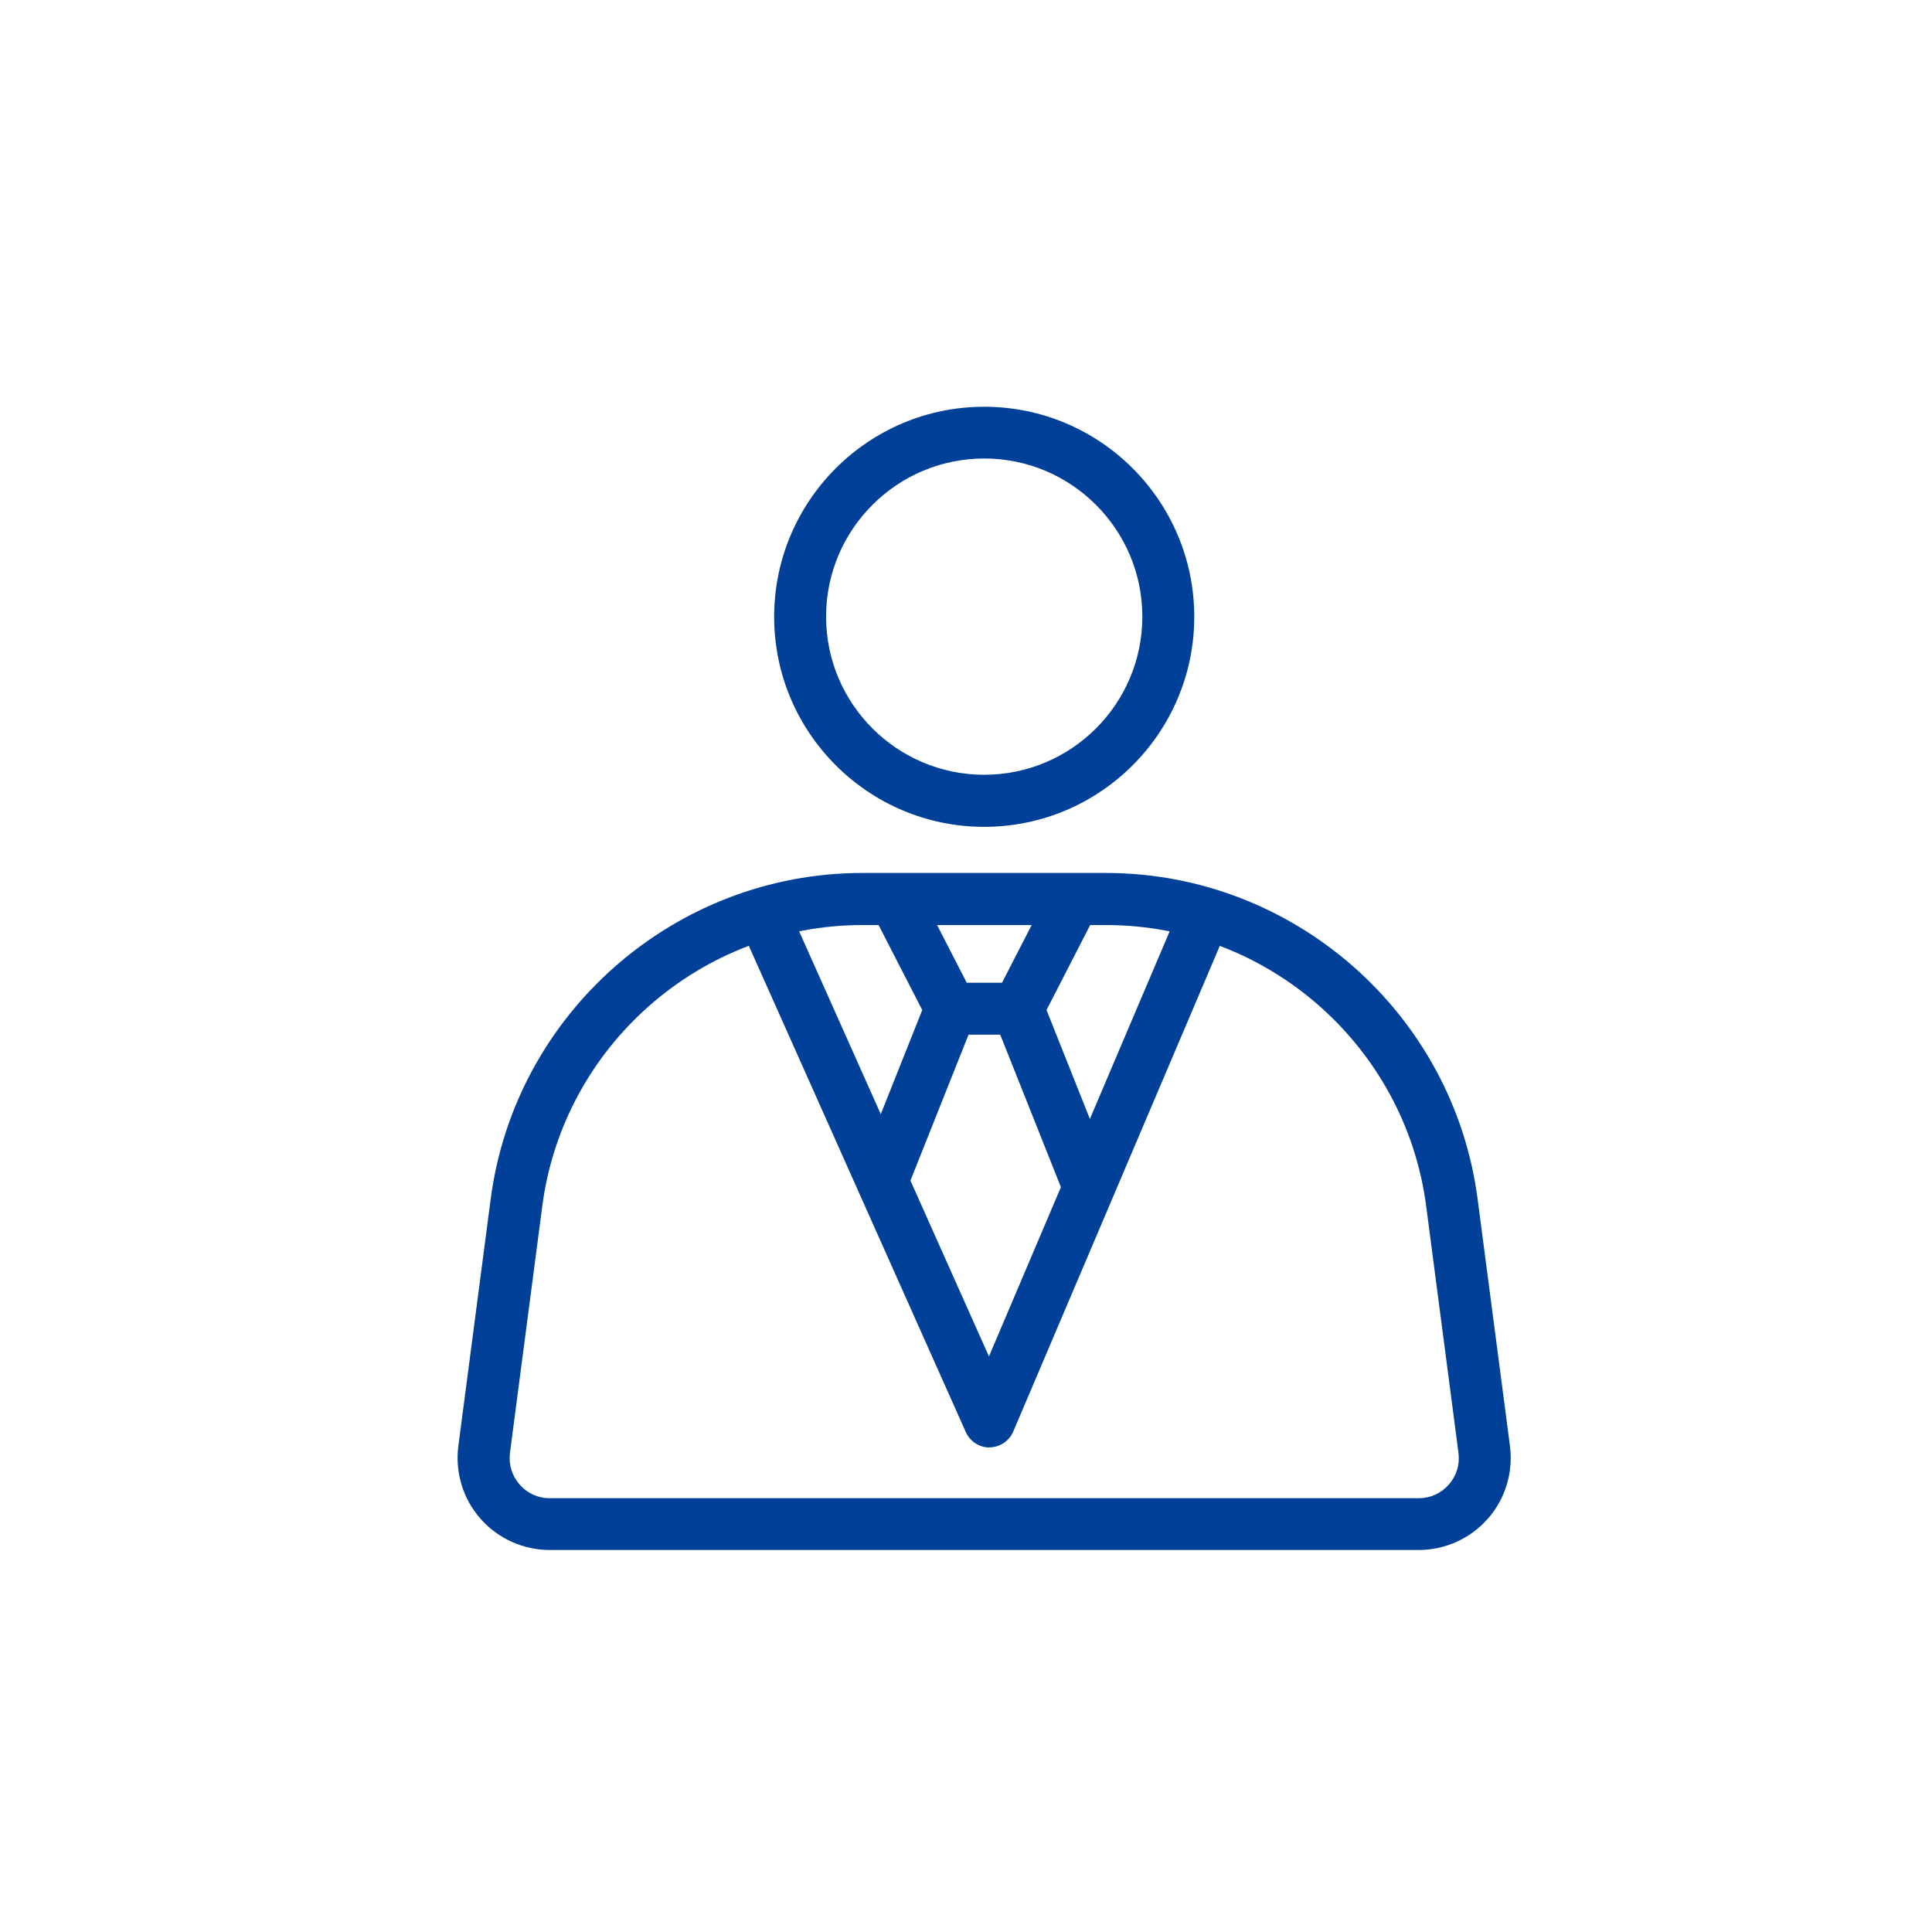
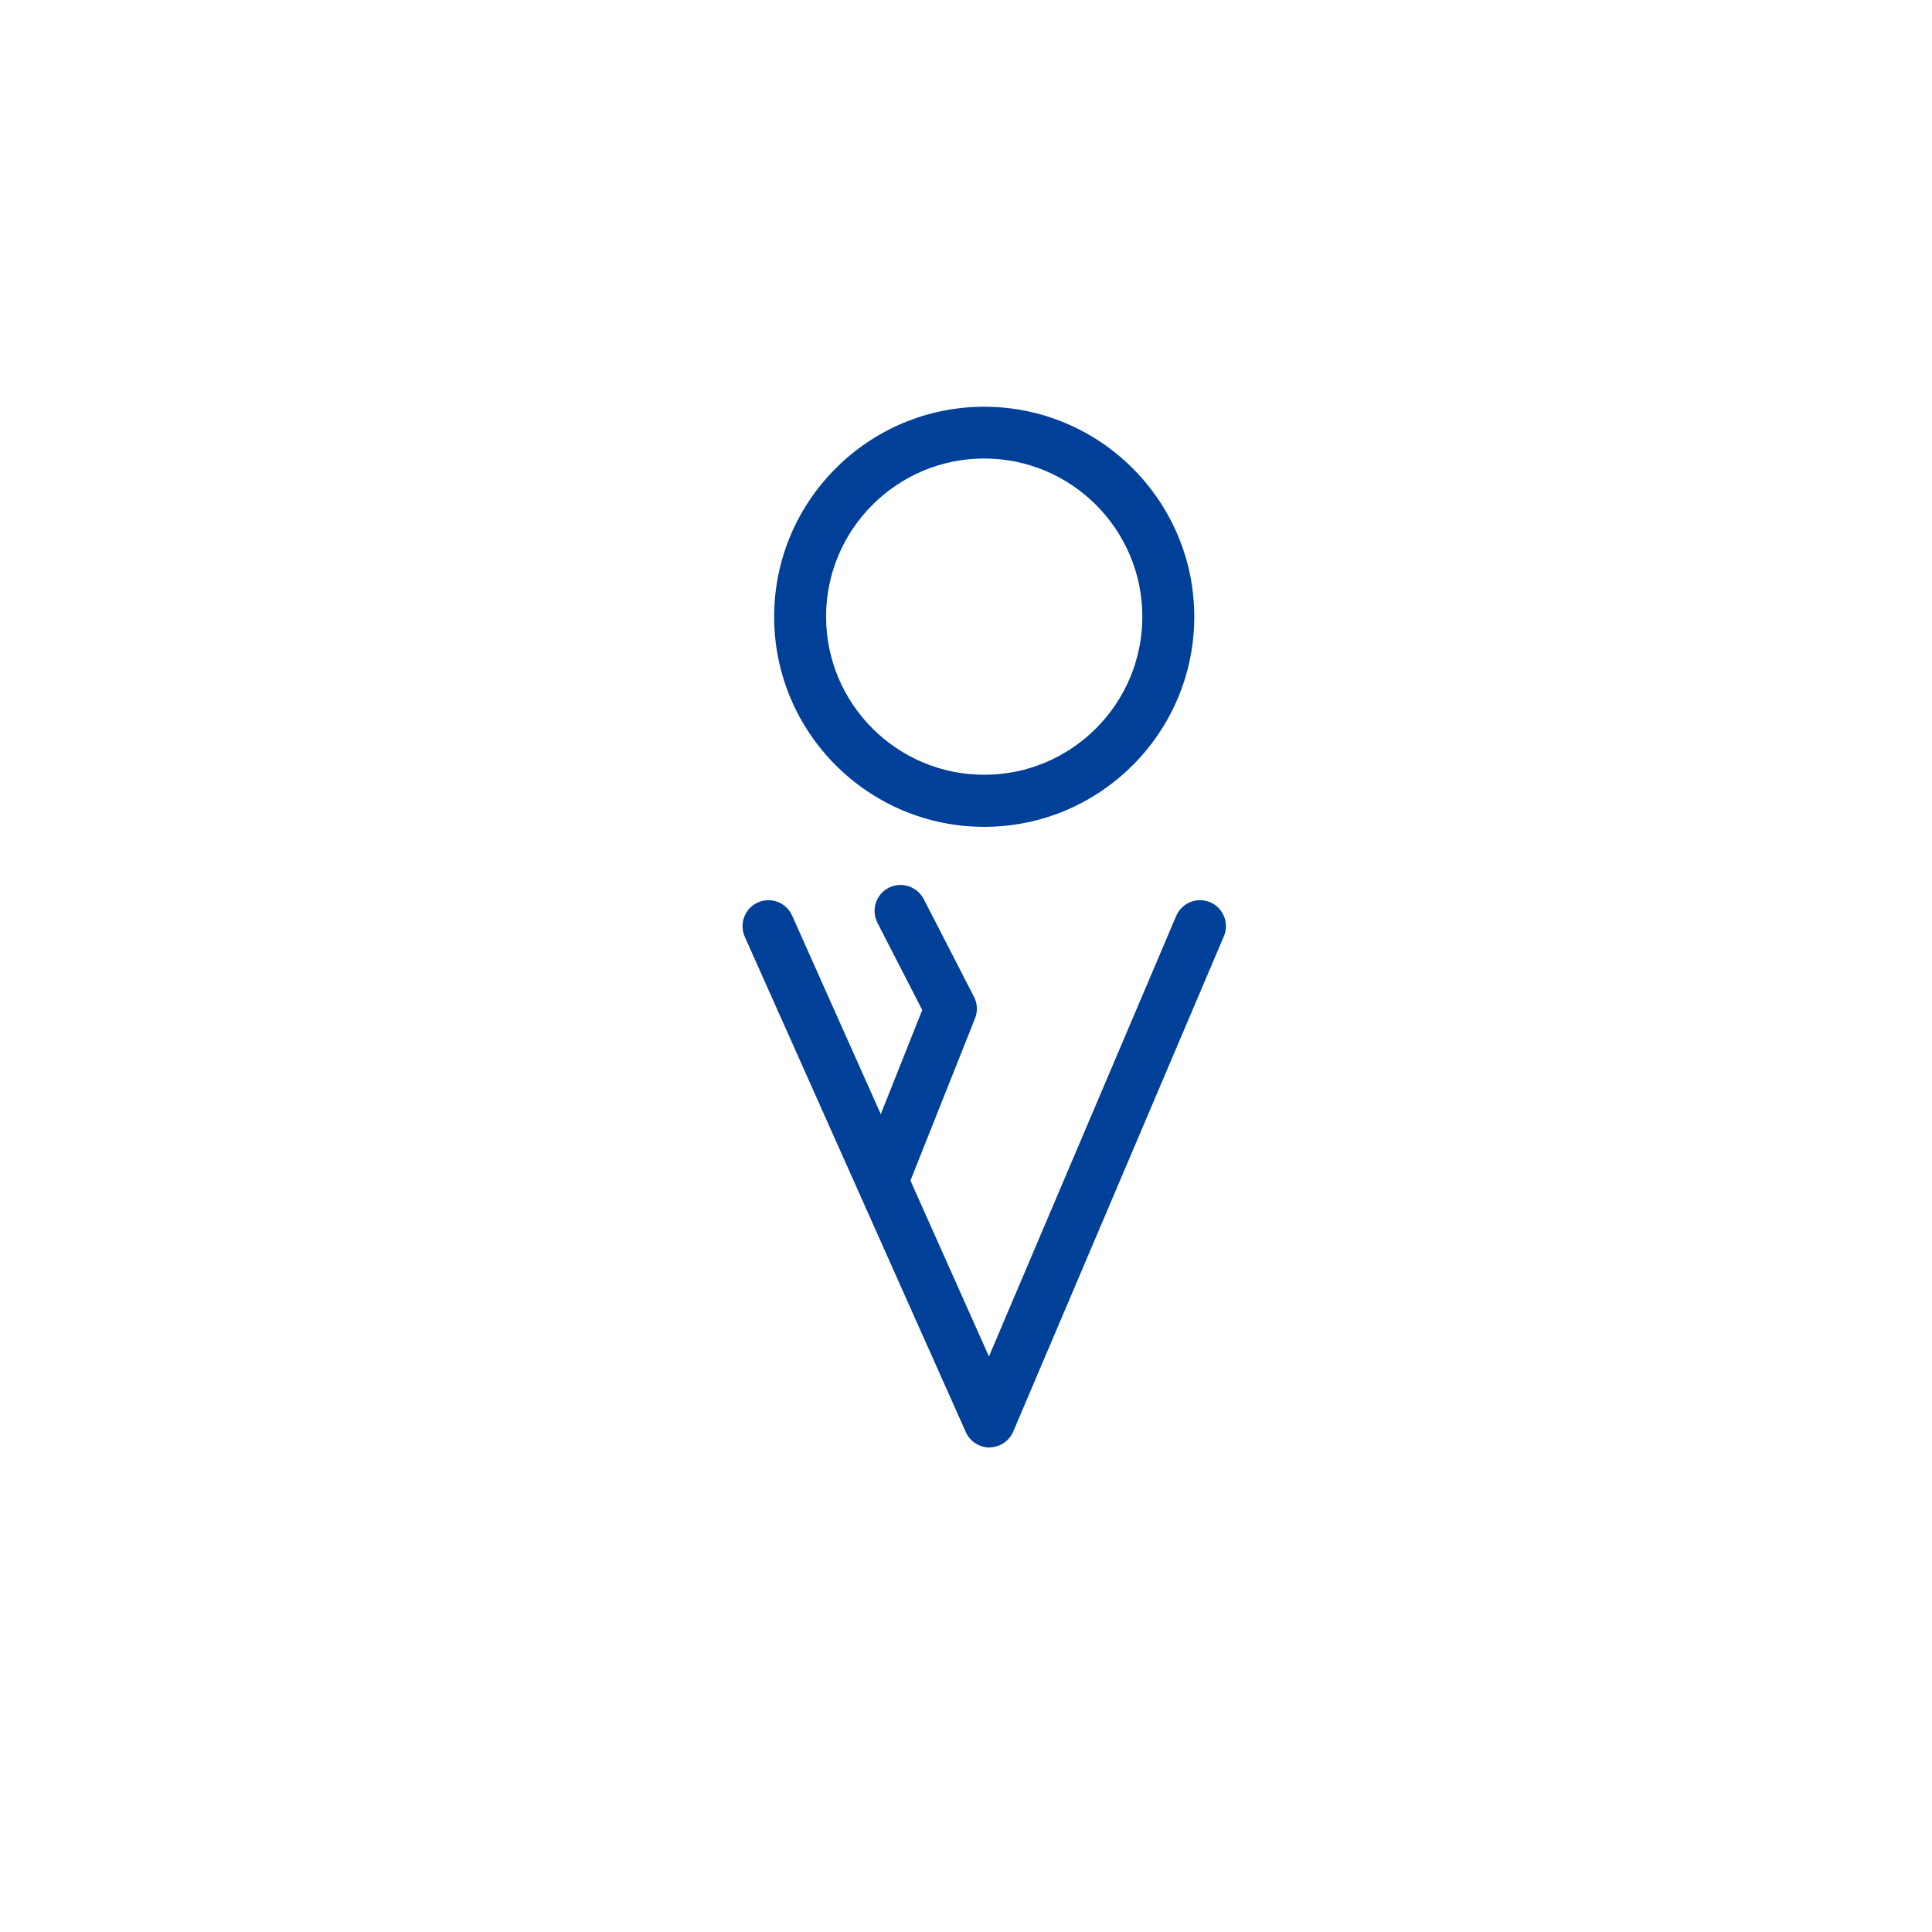
<svg xmlns="http://www.w3.org/2000/svg" width="100" height="100" viewBox="0 0 100 100" fill="none">
-   <rect width="100" height="100" fill="white" />
  <path d="M50.943 42.797C44.946 42.797 40.07 37.922 40.07 31.925C40.07 25.928 44.946 21.053 50.943 21.053C56.939 21.053 61.815 25.928 61.815 31.925C61.815 37.922 56.939 42.797 50.943 42.797ZM50.943 23.732C46.428 23.732 42.758 27.403 42.758 31.917C42.758 36.432 46.428 40.102 50.943 40.102C55.457 40.102 59.127 36.432 59.127 31.917C59.127 27.403 55.457 23.732 50.943 23.732Z" fill="#004098" />
-   <path d="M73.433 80.228H28.454C27.08 80.228 25.774 79.636 24.869 78.608C23.962 77.579 23.548 76.204 23.724 74.845L25.398 62.061C26.657 52.44 34.927 45.185 44.632 45.185H57.247C66.952 45.185 75.222 52.44 76.481 62.061L78.155 74.845C78.331 76.204 77.917 77.579 77.011 78.608C76.105 79.636 74.799 80.228 73.425 80.228H73.433ZM44.64 47.88C36.278 47.88 29.161 54.13 28.07 62.414L26.396 75.198C26.32 75.797 26.496 76.381 26.895 76.841C27.295 77.294 27.848 77.548 28.454 77.548H73.433C74.039 77.548 74.592 77.294 74.991 76.841C75.391 76.388 75.567 75.805 75.49 75.198L73.817 62.414C72.726 54.13 65.609 47.88 57.247 47.88H44.632H44.64Z" fill="#004098" />
  <path d="M45.669 62.445C45.508 62.445 45.339 62.414 45.17 62.353C44.479 62.077 44.141 61.293 44.418 60.61L47.735 52.279L45.416 47.764C45.078 47.104 45.339 46.29 45.999 45.952C46.66 45.615 47.466 45.876 47.812 46.536L50.414 51.596C50.591 51.941 50.614 52.348 50.468 52.709L46.928 61.6C46.721 62.13 46.215 62.445 45.677 62.445H45.669Z" fill="#004098" />
-   <path d="M56.226 62.445C55.688 62.445 55.189 62.123 54.974 61.6L51.435 52.709C51.289 52.348 51.312 51.941 51.488 51.596L54.091 46.536C54.429 45.876 55.243 45.615 55.903 45.952C56.564 46.29 56.825 47.104 56.487 47.764L54.168 52.279L57.485 60.61C57.761 61.301 57.424 62.084 56.733 62.353C56.571 62.414 56.402 62.445 56.233 62.445H56.226Z" fill="#004098" />
  <path d="M51.219 74.922C50.689 74.922 50.205 74.608 49.99 74.124L38.55 48.487C38.25 47.811 38.55 47.012 39.225 46.713C39.901 46.406 40.7 46.713 40.999 47.389L51.188 70.208L60.878 47.412C61.169 46.728 61.953 46.413 62.636 46.698C63.319 46.989 63.634 47.78 63.35 48.456L52.447 74.093C52.24 74.585 51.756 74.907 51.226 74.915H51.211L51.219 74.922Z" fill="#004098" />
-   <path d="M52.676 53.554H49.198C48.453 53.554 47.855 52.955 47.855 52.21C47.855 51.466 48.453 50.867 49.198 50.867H52.676C53.421 50.867 54.02 51.466 54.02 52.21C54.02 52.955 53.421 53.554 52.676 53.554Z" fill="#004098" />
</svg>